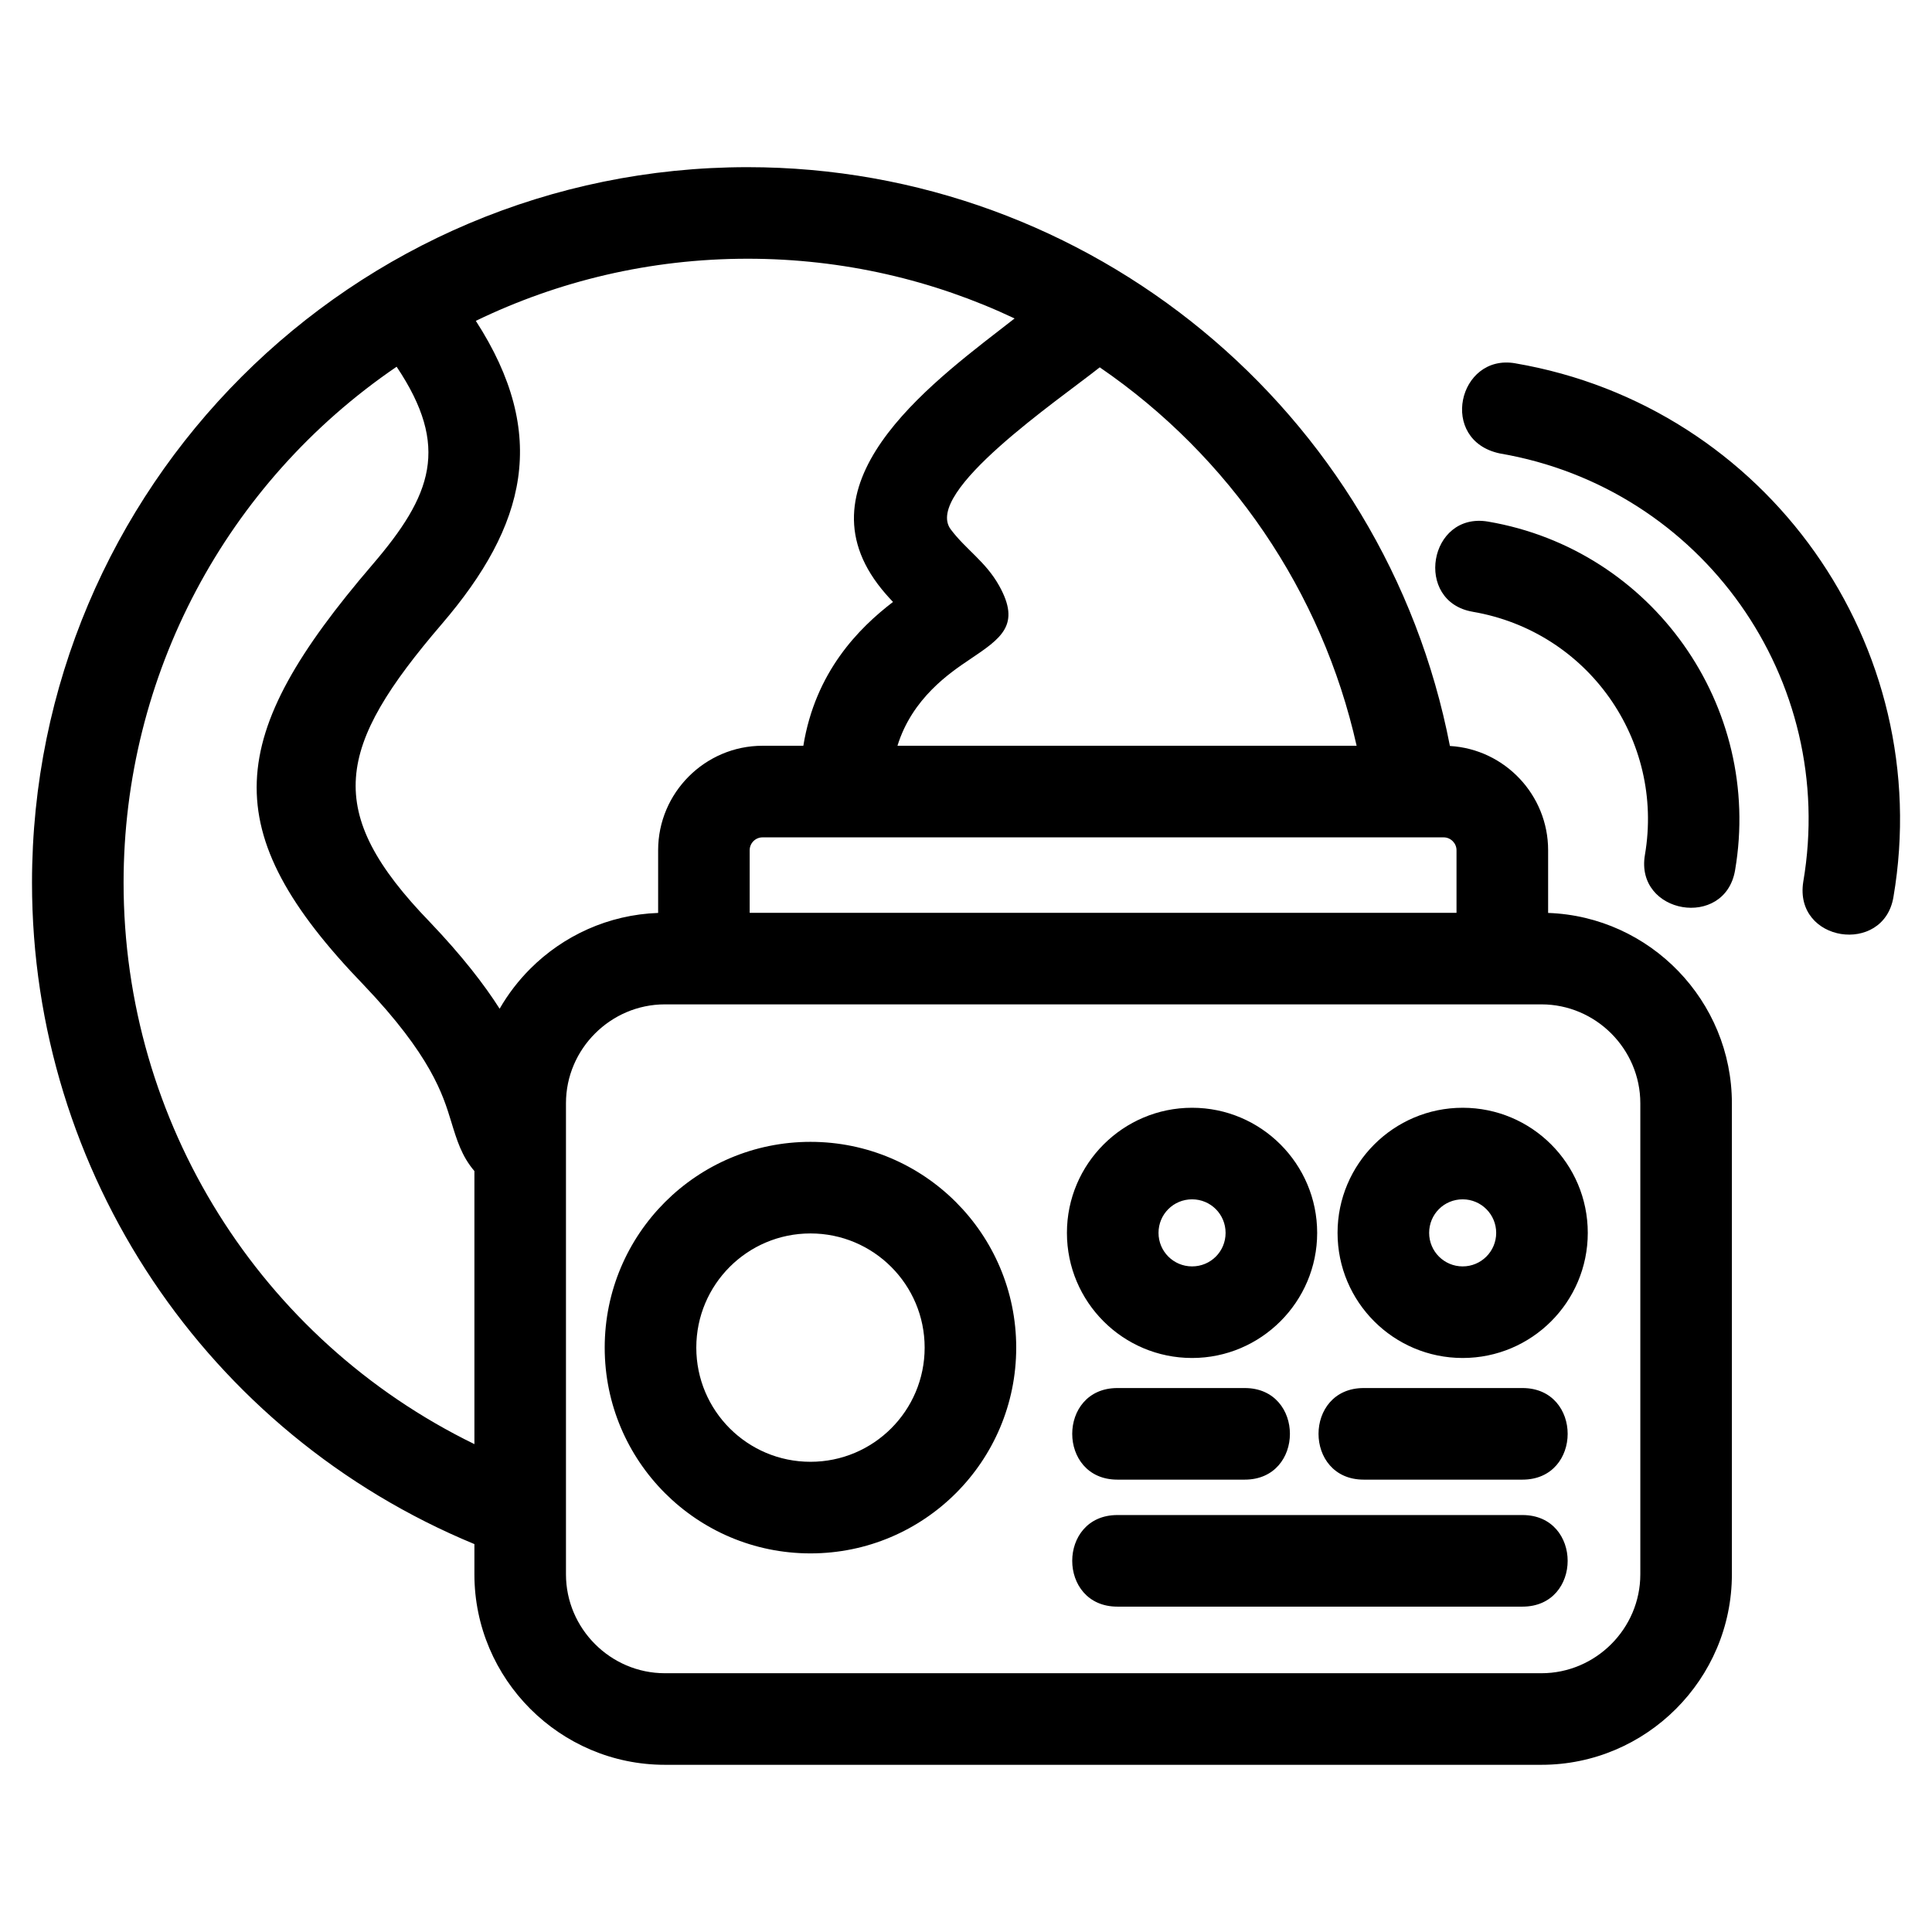
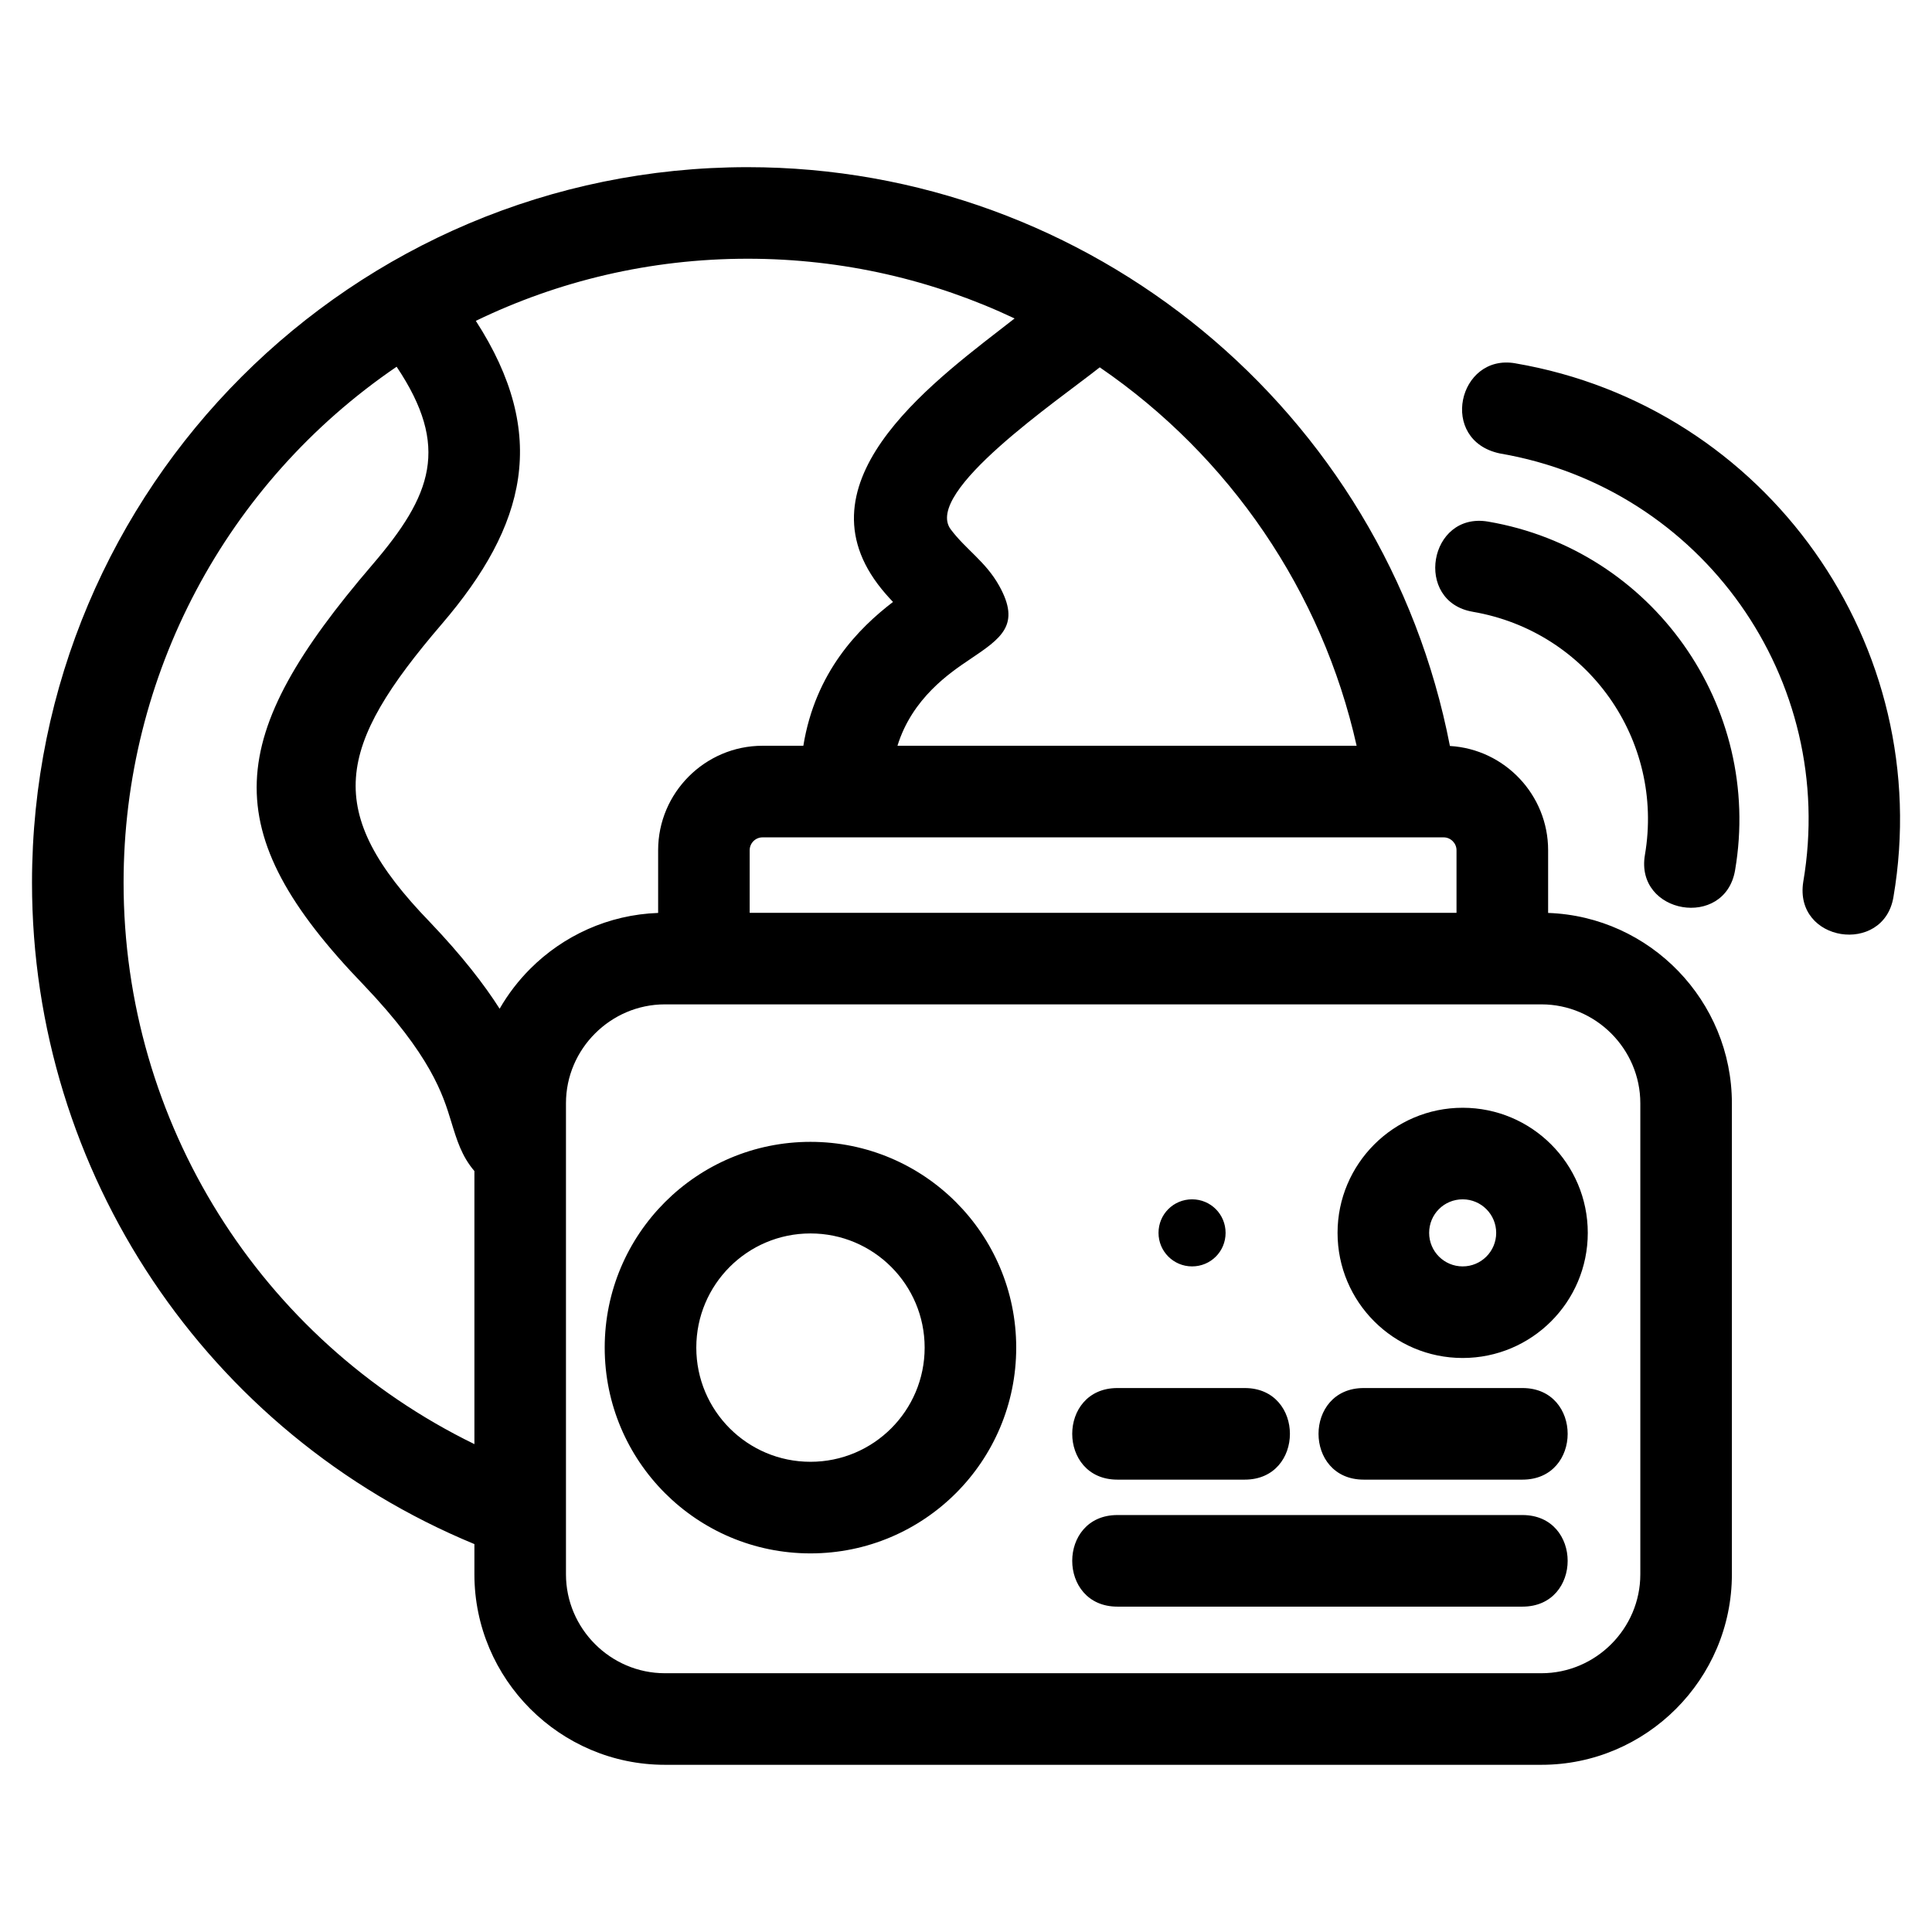
<svg xmlns="http://www.w3.org/2000/svg" fill="#000000" width="800px" height="800px" version="1.1" viewBox="144 144 512 512">
-   <path d="m342.67 385.91h187.32v-16.609c0-1.84-1.555-3.391-3.398-3.391h-180.52c-1.867 0-3.398 1.535-3.398 3.391v16.609zm202.87-145.63c66.676 11.383 111.61 74.828 100.23 141.5-2.629 15.406-26.391 11.918-23.891-4.074 9.156-53.637-26.777-104.38-80.414-113.54-16.324-3.465-11.027-26.492 4.074-23.891zm-11.246 65.844c-15.711-2.68-11.641-26.57 4.074-23.891 43.504 7.426 72.871 48.891 65.445 92.395-2.68 15.711-26.57 11.641-23.891-4.074 5.199-30.473-15.156-59.227-45.629-64.426zm-177.4 35.512c3.176-19.602 14.703-31.18 23.762-38.113-1.344-1.418-2.703-2.941-4.027-4.711-21.297-28.395 16.375-54.887 36.25-70.418-21.441-10.145-45.426-15.828-70.758-15.828-25.82 0-50.246 5.922-72.02 16.465 19.469 30.129 13.402 54.203-9.016 80.344-27.996 32.652-31.641 49.566-3.152 78.992 8.547 8.969 14.375 16.523 18.477 22.957 2.231-3.887 4.977-7.449 8.121-10.598 8.746-8.746 20.691-14.324 33.883-14.789v-16.637c0-15.203 12.441-27.664 27.664-27.664zm171.35 0.055c14.566 0.855 26.023 13.008 26.023 27.609v16.637c27.07 0.945 48.699 23.344 48.699 50.441v124.84c0 27.781-22.684 50.473-50.473 50.473h-232.3c-27.789 0-50.473-22.691-50.473-50.473v-8.016c-70.93-29.336-117.24-98.453-117.24-175.26 0-104.73 84.91-189.64 189.64-189.64 90.652 0 168.89 64.445 186.12 153.39zm-92.805-100.34c-10.941 8.688-46.879 33.078-39.477 42.949 4.012 5.344 9.219 8.496 12.801 14.887 5.836 10.43 0.645 13.914-7.836 19.613-5.184 3.488-15.191 10.223-19.09 22.832h121.68c-9.141-40.832-33.613-76.695-68.082-100.29zm-165.72 212.99c-3.352-3.934-4.606-8.039-6.211-13.305-2.125-6.938-5.285-17.285-23.105-35.988-39.613-41.035-36.762-65.855 2.297-111.41 15.77-18.395 20.613-31.242 6.41-52.453-45.242 30.828-72.359 81.773-72.359 136.75 0 63.375 36.086 121.02 92.973 148.77v-72.363zm190.19-16.773c18.285 0 33.152 14.883 33.152 33.156 0 18.273-14.895 33.156-33.152 33.156-18.316 0-33.164-14.848-33.164-33.156 0-18.293 14.887-33.156 33.164-33.156zm0 24.266c-4.926 0-8.891 3.945-8.891 8.891 0 4.91 3.977 8.883 8.891 8.883 4.938 0 8.883-3.949 8.883-8.883 0-4.926-3.945-8.891-8.883-8.891zm71.711-24.266c18.309 0 33.156 14.84 33.156 33.156 0 18.309-14.848 33.156-33.156 33.156-18.309 0-33.156-14.852-33.156-33.156 0-18.285 14.887-33.156 33.156-33.156zm0 24.266c-4.926 0-8.883 3.945-8.883 8.891 0 4.91 3.977 8.883 8.883 8.883 4.91 0 8.883-3.977 8.883-8.883 0-4.914-3.977-8.891-8.883-8.891zm-91.5 107.94c-15.961 0-15.961-24.273 0-24.273h107.35c15.965 0 15.965 24.273 0 24.273zm0-33.656c-15.961 0-15.961-24.273 0-24.273h33.746c15.965 0 15.965 24.273 0 24.273zm65.273 0c-15.961 0-15.961-24.273 0-24.273h42.078c15.965 0 15.965 24.273 0 24.273zm-146.61-89.516c30.109 0 54.523 24.422 54.523 54.531 0 30.117-24.41 54.531-54.523 54.531-30.117 0-54.531-24.414-54.531-54.531s24.414-54.531 54.531-54.531zm0 24.273c-16.715 0-30.258 13.543-30.258 30.258s13.543 30.258 30.258 30.258c16.711 0 30.258-13.543 30.258-30.258 0-16.711-13.551-30.258-30.258-30.258zm193.71-60.707h-232.3c-7.195 0-13.738 2.957-18.496 7.711-4.762 4.754-7.711 11.301-7.711 18.496v124.84c0 14.383 11.816 26.207 26.207 26.207h232.3c14.387 0 26.207-11.816 26.207-26.207v-124.84c0-14.387-11.816-26.207-26.207-26.207z" />
+   <path d="m342.67 385.91h187.32v-16.609c0-1.84-1.555-3.391-3.398-3.391h-180.52c-1.867 0-3.398 1.535-3.398 3.391v16.609zm202.87-145.63c66.676 11.383 111.61 74.828 100.23 141.5-2.629 15.406-26.391 11.918-23.891-4.074 9.156-53.637-26.777-104.38-80.414-113.54-16.324-3.465-11.027-26.492 4.074-23.891zm-11.246 65.844c-15.711-2.68-11.641-26.57 4.074-23.891 43.504 7.426 72.871 48.891 65.445 92.395-2.68 15.711-26.57 11.641-23.891-4.074 5.199-30.473-15.156-59.227-45.629-64.426zm-177.4 35.512c3.176-19.602 14.703-31.18 23.762-38.113-1.344-1.418-2.703-2.941-4.027-4.711-21.297-28.395 16.375-54.887 36.25-70.418-21.441-10.145-45.426-15.828-70.758-15.828-25.82 0-50.246 5.922-72.02 16.465 19.469 30.129 13.402 54.203-9.016 80.344-27.996 32.652-31.641 49.566-3.152 78.992 8.547 8.969 14.375 16.523 18.477 22.957 2.231-3.887 4.977-7.449 8.121-10.598 8.746-8.746 20.691-14.324 33.883-14.789v-16.637c0-15.203 12.441-27.664 27.664-27.664zm171.35 0.055c14.566 0.855 26.023 13.008 26.023 27.609v16.637c27.07 0.945 48.699 23.344 48.699 50.441v124.84c0 27.781-22.684 50.473-50.473 50.473h-232.3c-27.789 0-50.473-22.691-50.473-50.473v-8.016c-70.93-29.336-117.24-98.453-117.24-175.26 0-104.73 84.91-189.64 189.64-189.64 90.652 0 168.89 64.445 186.12 153.39zm-92.805-100.34c-10.941 8.688-46.879 33.078-39.477 42.949 4.012 5.344 9.219 8.496 12.801 14.887 5.836 10.43 0.645 13.914-7.836 19.613-5.184 3.488-15.191 10.223-19.09 22.832h121.68c-9.141-40.832-33.613-76.695-68.082-100.29zm-165.72 212.99c-3.352-3.934-4.606-8.039-6.211-13.305-2.125-6.938-5.285-17.285-23.105-35.988-39.613-41.035-36.762-65.855 2.297-111.41 15.77-18.395 20.613-31.242 6.41-52.453-45.242 30.828-72.359 81.773-72.359 136.75 0 63.375 36.086 121.02 92.973 148.77v-72.363zm190.19-16.773zm0 24.266c-4.926 0-8.891 3.945-8.891 8.891 0 4.91 3.977 8.883 8.891 8.883 4.938 0 8.883-3.949 8.883-8.883 0-4.926-3.945-8.891-8.883-8.891zm71.711-24.266c18.309 0 33.156 14.84 33.156 33.156 0 18.309-14.848 33.156-33.156 33.156-18.309 0-33.156-14.852-33.156-33.156 0-18.285 14.887-33.156 33.156-33.156zm0 24.266c-4.926 0-8.883 3.945-8.883 8.891 0 4.91 3.977 8.883 8.883 8.883 4.91 0 8.883-3.977 8.883-8.883 0-4.914-3.977-8.891-8.883-8.891zm-91.5 107.94c-15.961 0-15.961-24.273 0-24.273h107.35c15.965 0 15.965 24.273 0 24.273zm0-33.656c-15.961 0-15.961-24.273 0-24.273h33.746c15.965 0 15.965 24.273 0 24.273zm65.273 0c-15.961 0-15.961-24.273 0-24.273h42.078c15.965 0 15.965 24.273 0 24.273zm-146.61-89.516c30.109 0 54.523 24.422 54.523 54.531 0 30.117-24.41 54.531-54.523 54.531-30.117 0-54.531-24.414-54.531-54.531s24.414-54.531 54.531-54.531zm0 24.273c-16.715 0-30.258 13.543-30.258 30.258s13.543 30.258 30.258 30.258c16.711 0 30.258-13.543 30.258-30.258 0-16.711-13.551-30.258-30.258-30.258zm193.71-60.707h-232.3c-7.195 0-13.738 2.957-18.496 7.711-4.762 4.754-7.711 11.301-7.711 18.496v124.84c0 14.383 11.816 26.207 26.207 26.207h232.3c14.387 0 26.207-11.816 26.207-26.207v-124.84c0-14.387-11.816-26.207-26.207-26.207z" />
</svg>